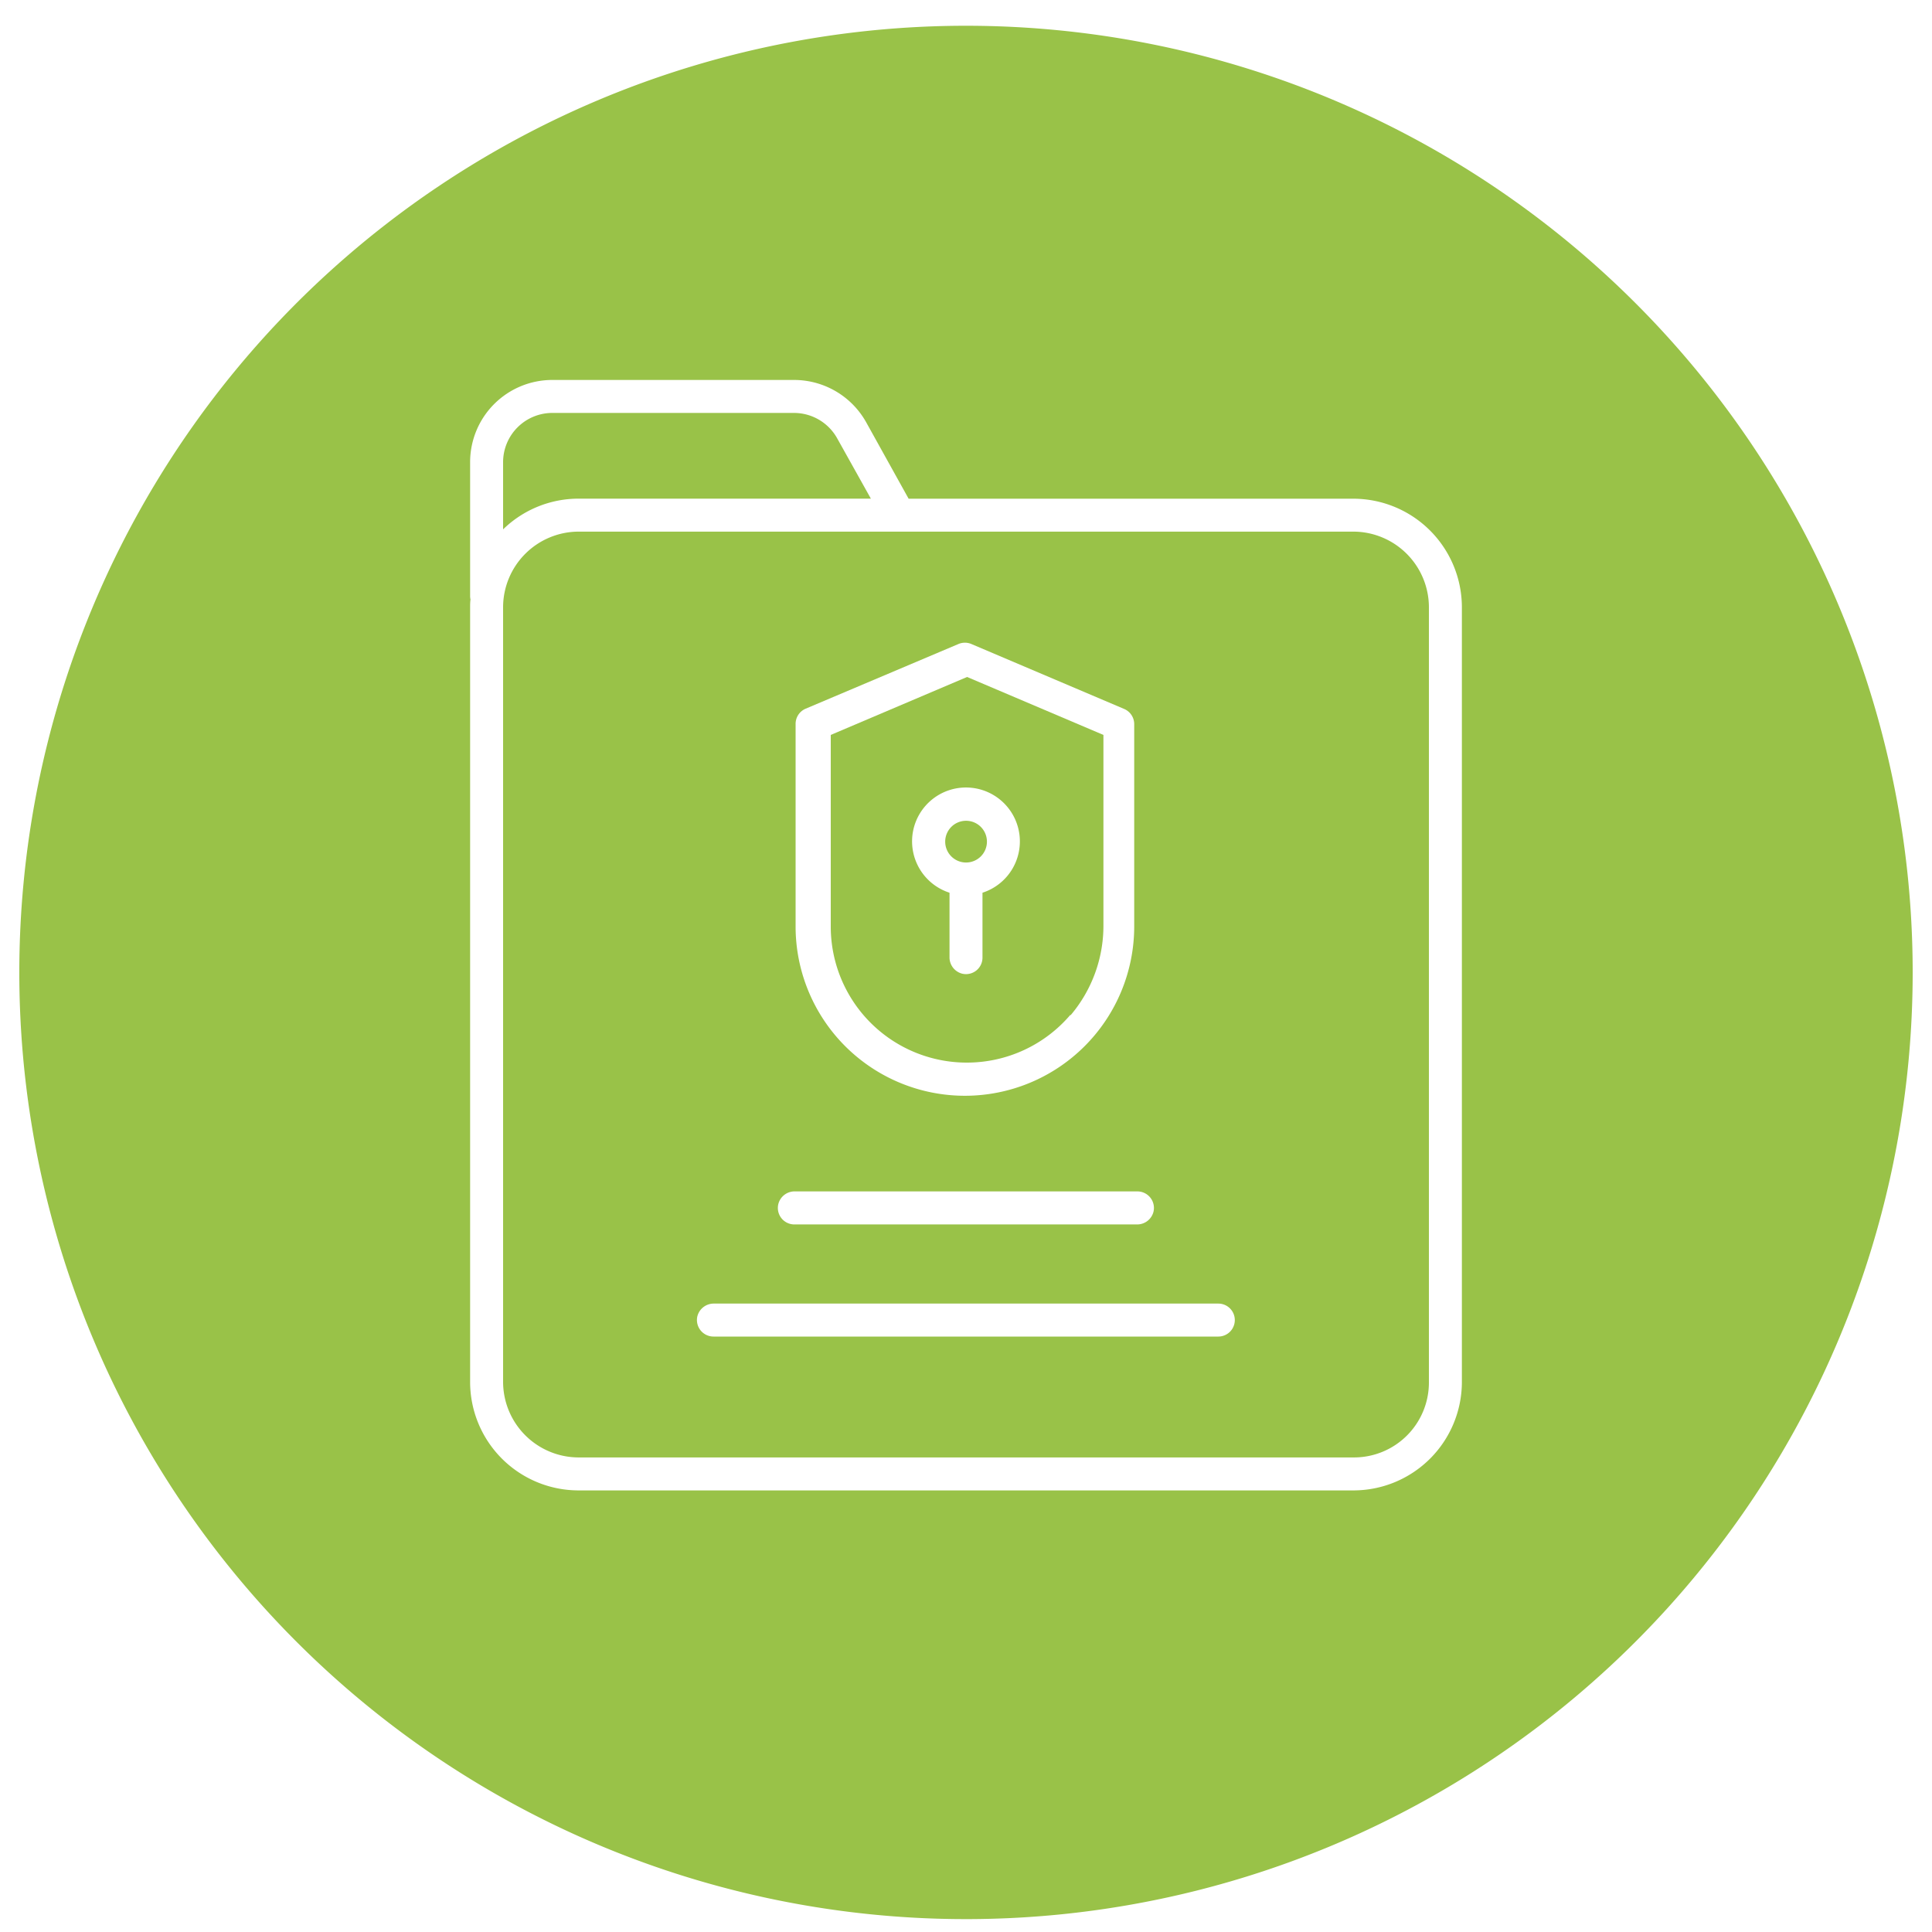
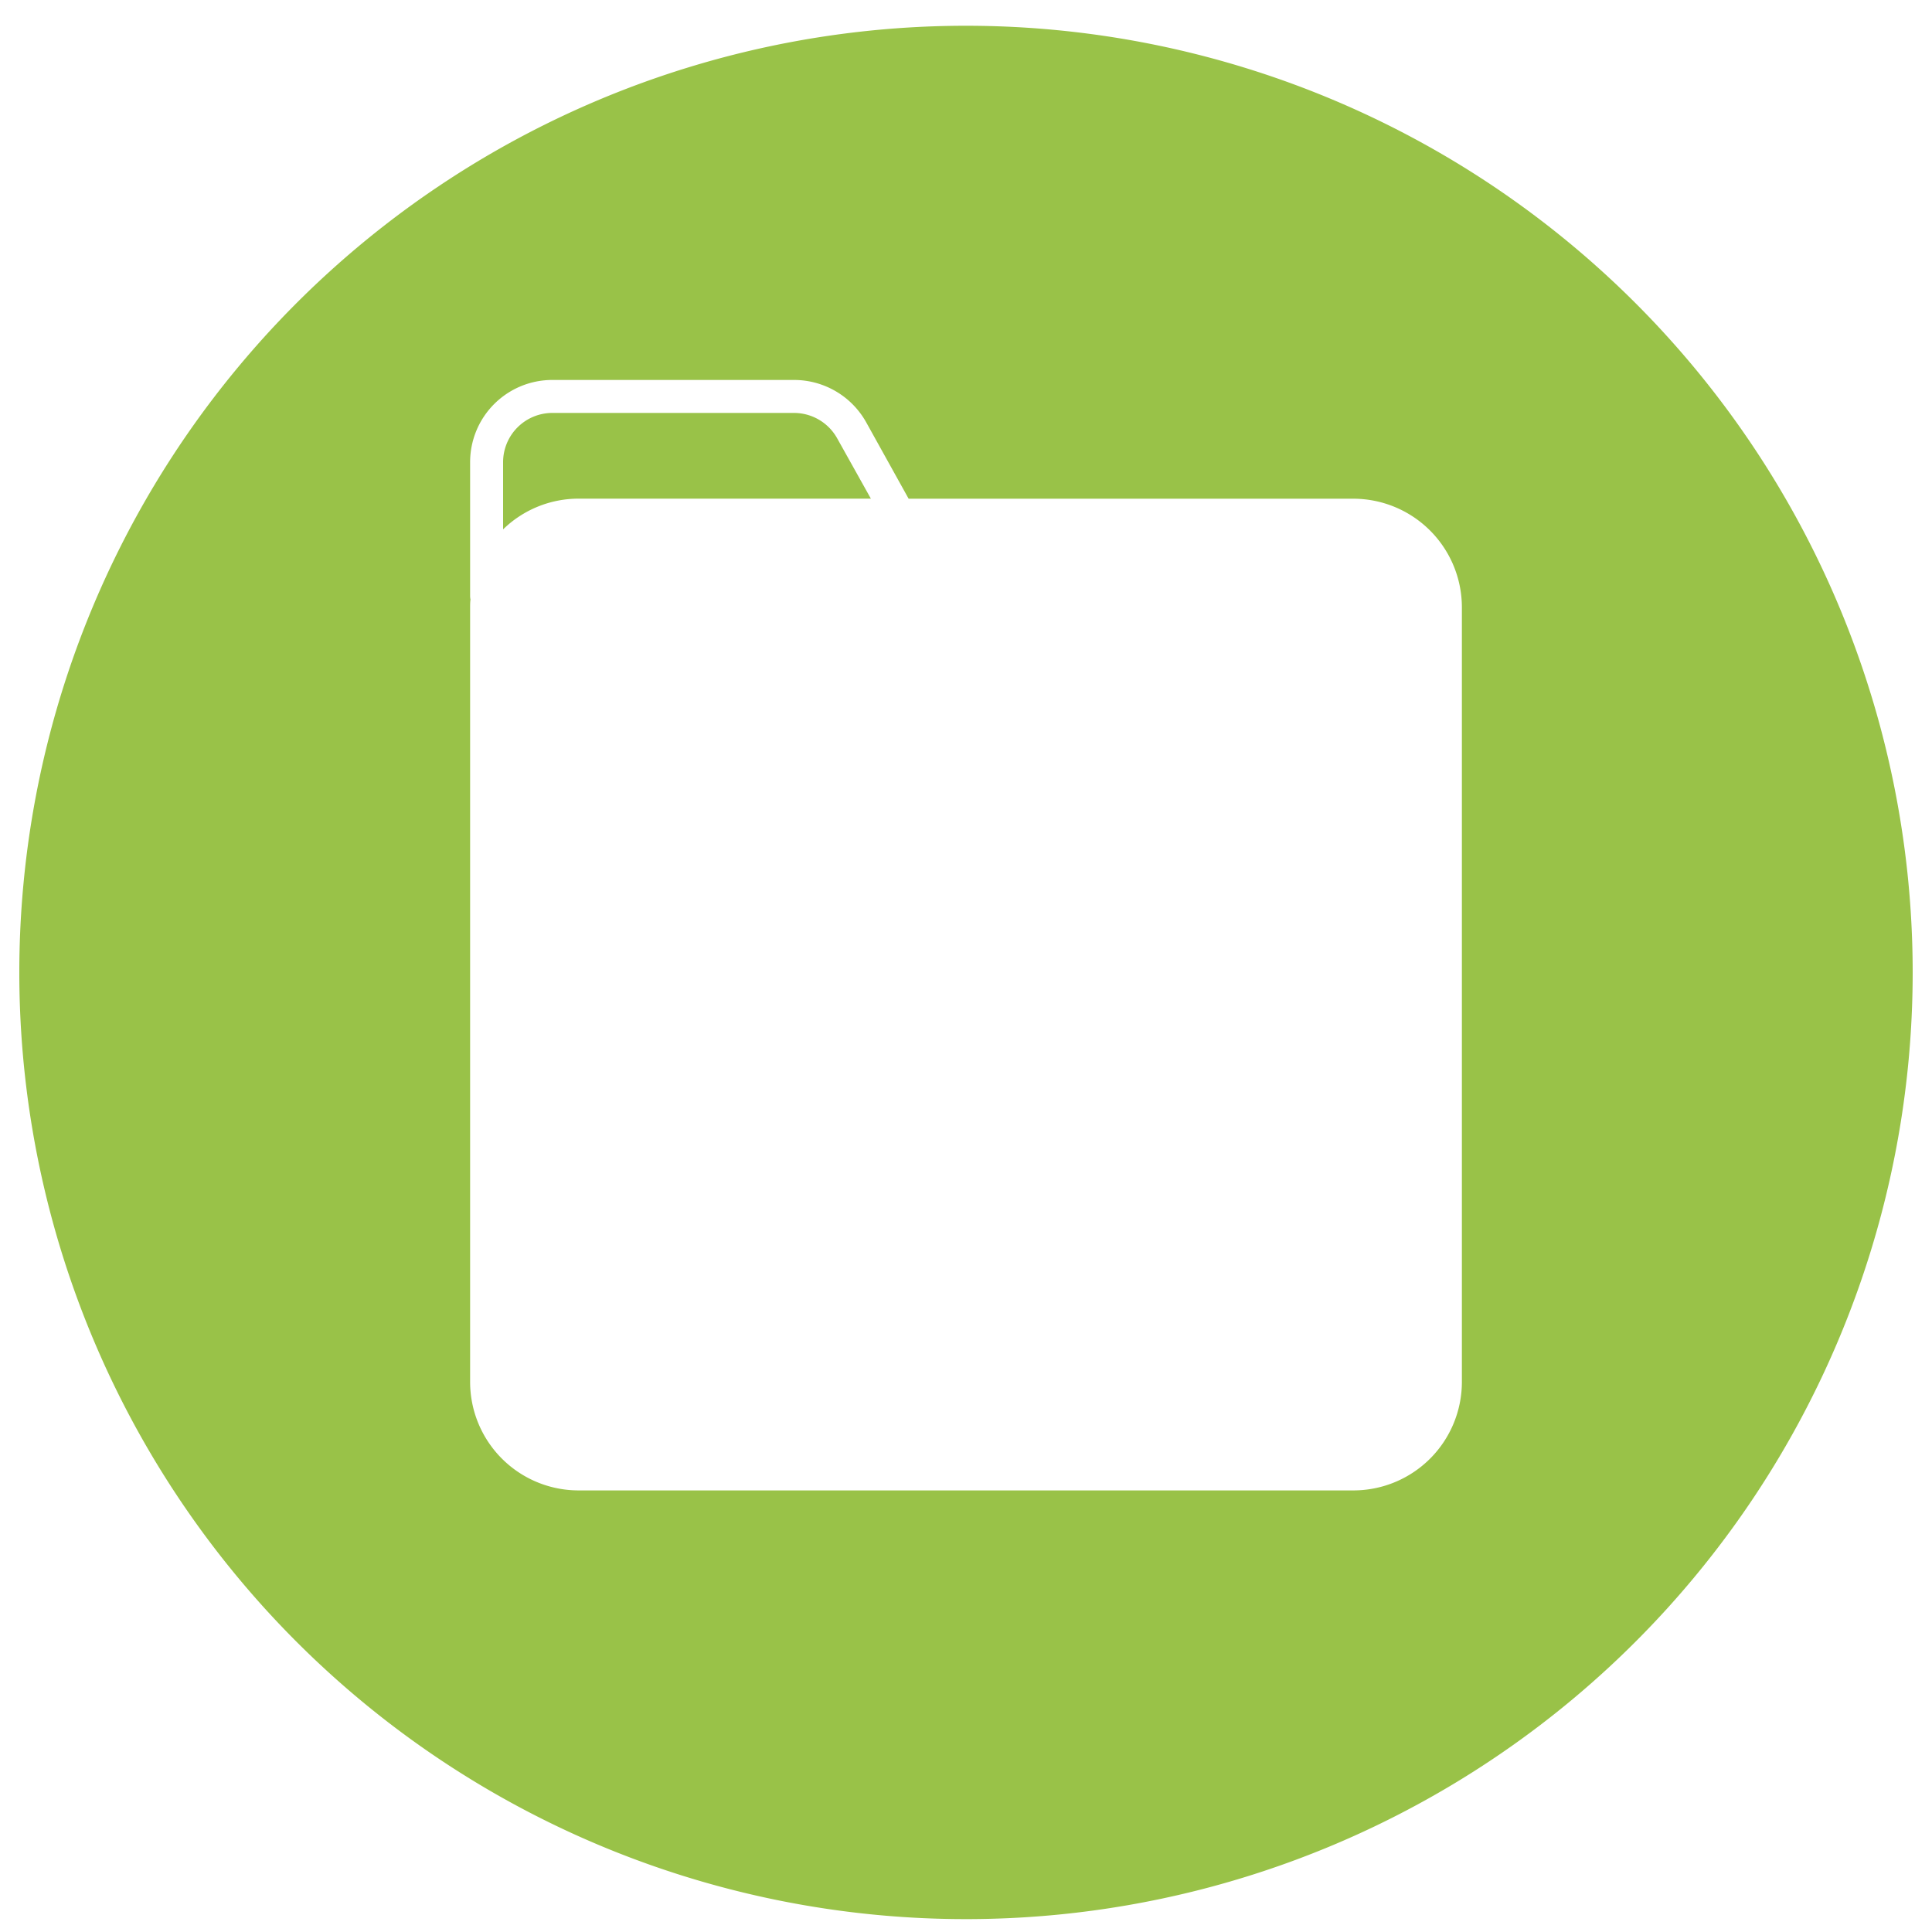
<svg xmlns="http://www.w3.org/2000/svg" id="Calque_1" data-name="Calque 1" width="300" height="300" viewBox="0 0 300 300">
  <defs>
    <style> .cls-1 { fill: #99c248; } </style>
  </defs>
  <title>pictos</title>
  <g>
-     <path class="cls-1" d="M150,133.93a3.24,3.24,0,1,0-3.23-3.23A3.24,3.24,0,0,0,150,133.93Z" />
    <path class="cls-1" d="M150,4A147,147,0,1,0,297,151,147,147,0,0,0,150,4Zm77,210.58a16.85,16.85,0,0,1-16.86,16.85H89.86A16.85,16.85,0,0,1,73,214.58V94.29c0-.4,0-.8.06-1.2a2.48,2.48,0,0,1-.06-.54V71.75A12.76,12.76,0,0,1,85.76,59h37.55a12.83,12.83,0,0,1,11.2,6.59l6.58,11.85h69.06A16.87,16.87,0,0,1,227,94.28Z" />
    <path class="cls-1" d="M89.86,77.43h45.37L130,68.07a7.68,7.68,0,0,0-6.72-3.95H85.78a7.65,7.65,0,0,0-7.66,7.65V82.2A16.79,16.79,0,0,1,89.86,77.43Z" />
-     <path class="cls-1" d="M150.13,165a21.11,21.11,0,0,0,16.09-7.43v.1a21.47,21.47,0,0,0,5.12-13.91V114.12l-21.17-9-21.17,9v29.7A21.12,21.12,0,0,0,150.13,165ZM141.79,129a8.37,8.37,0,1,1,10.77,9.62V148.7a2.56,2.56,0,0,1-3.12,2.5,2.61,2.61,0,0,1-2-2.58v-10A8.38,8.38,0,0,1,141.79,129Z" />
-     <path class="cls-1" d="M210.12,82.55H89.88A11.76,11.76,0,0,0,78.12,94.31V214.56a11.75,11.75,0,0,0,11.76,11.75H210.27a11.63,11.63,0,0,0,11.61-11.61h0V94.31A11.76,11.76,0,0,0,210.12,82.55Zm-86.58,29.86a2.56,2.56,0,0,1,1.55-2.36L148.83,100a2.57,2.57,0,0,1,2,0l23.74,10.09a2.56,2.56,0,0,1,1.55,2.36v31.41a26.29,26.29,0,0,1-52.58,0ZM120.85,187a2.6,2.6,0,0,1,2.58-2h53.19a2.57,2.57,0,0,1,2.5,3.13,2.61,2.61,0,0,1-2.58,2H123.35A2.56,2.56,0,0,1,120.85,187Zm68.33,20.54h-78.4a2.57,2.57,0,0,1-2.5-3.12,2.62,2.62,0,0,1,2.58-2h78.32a2.56,2.56,0,0,1,0,5.12Z" />
  </g>
</svg>